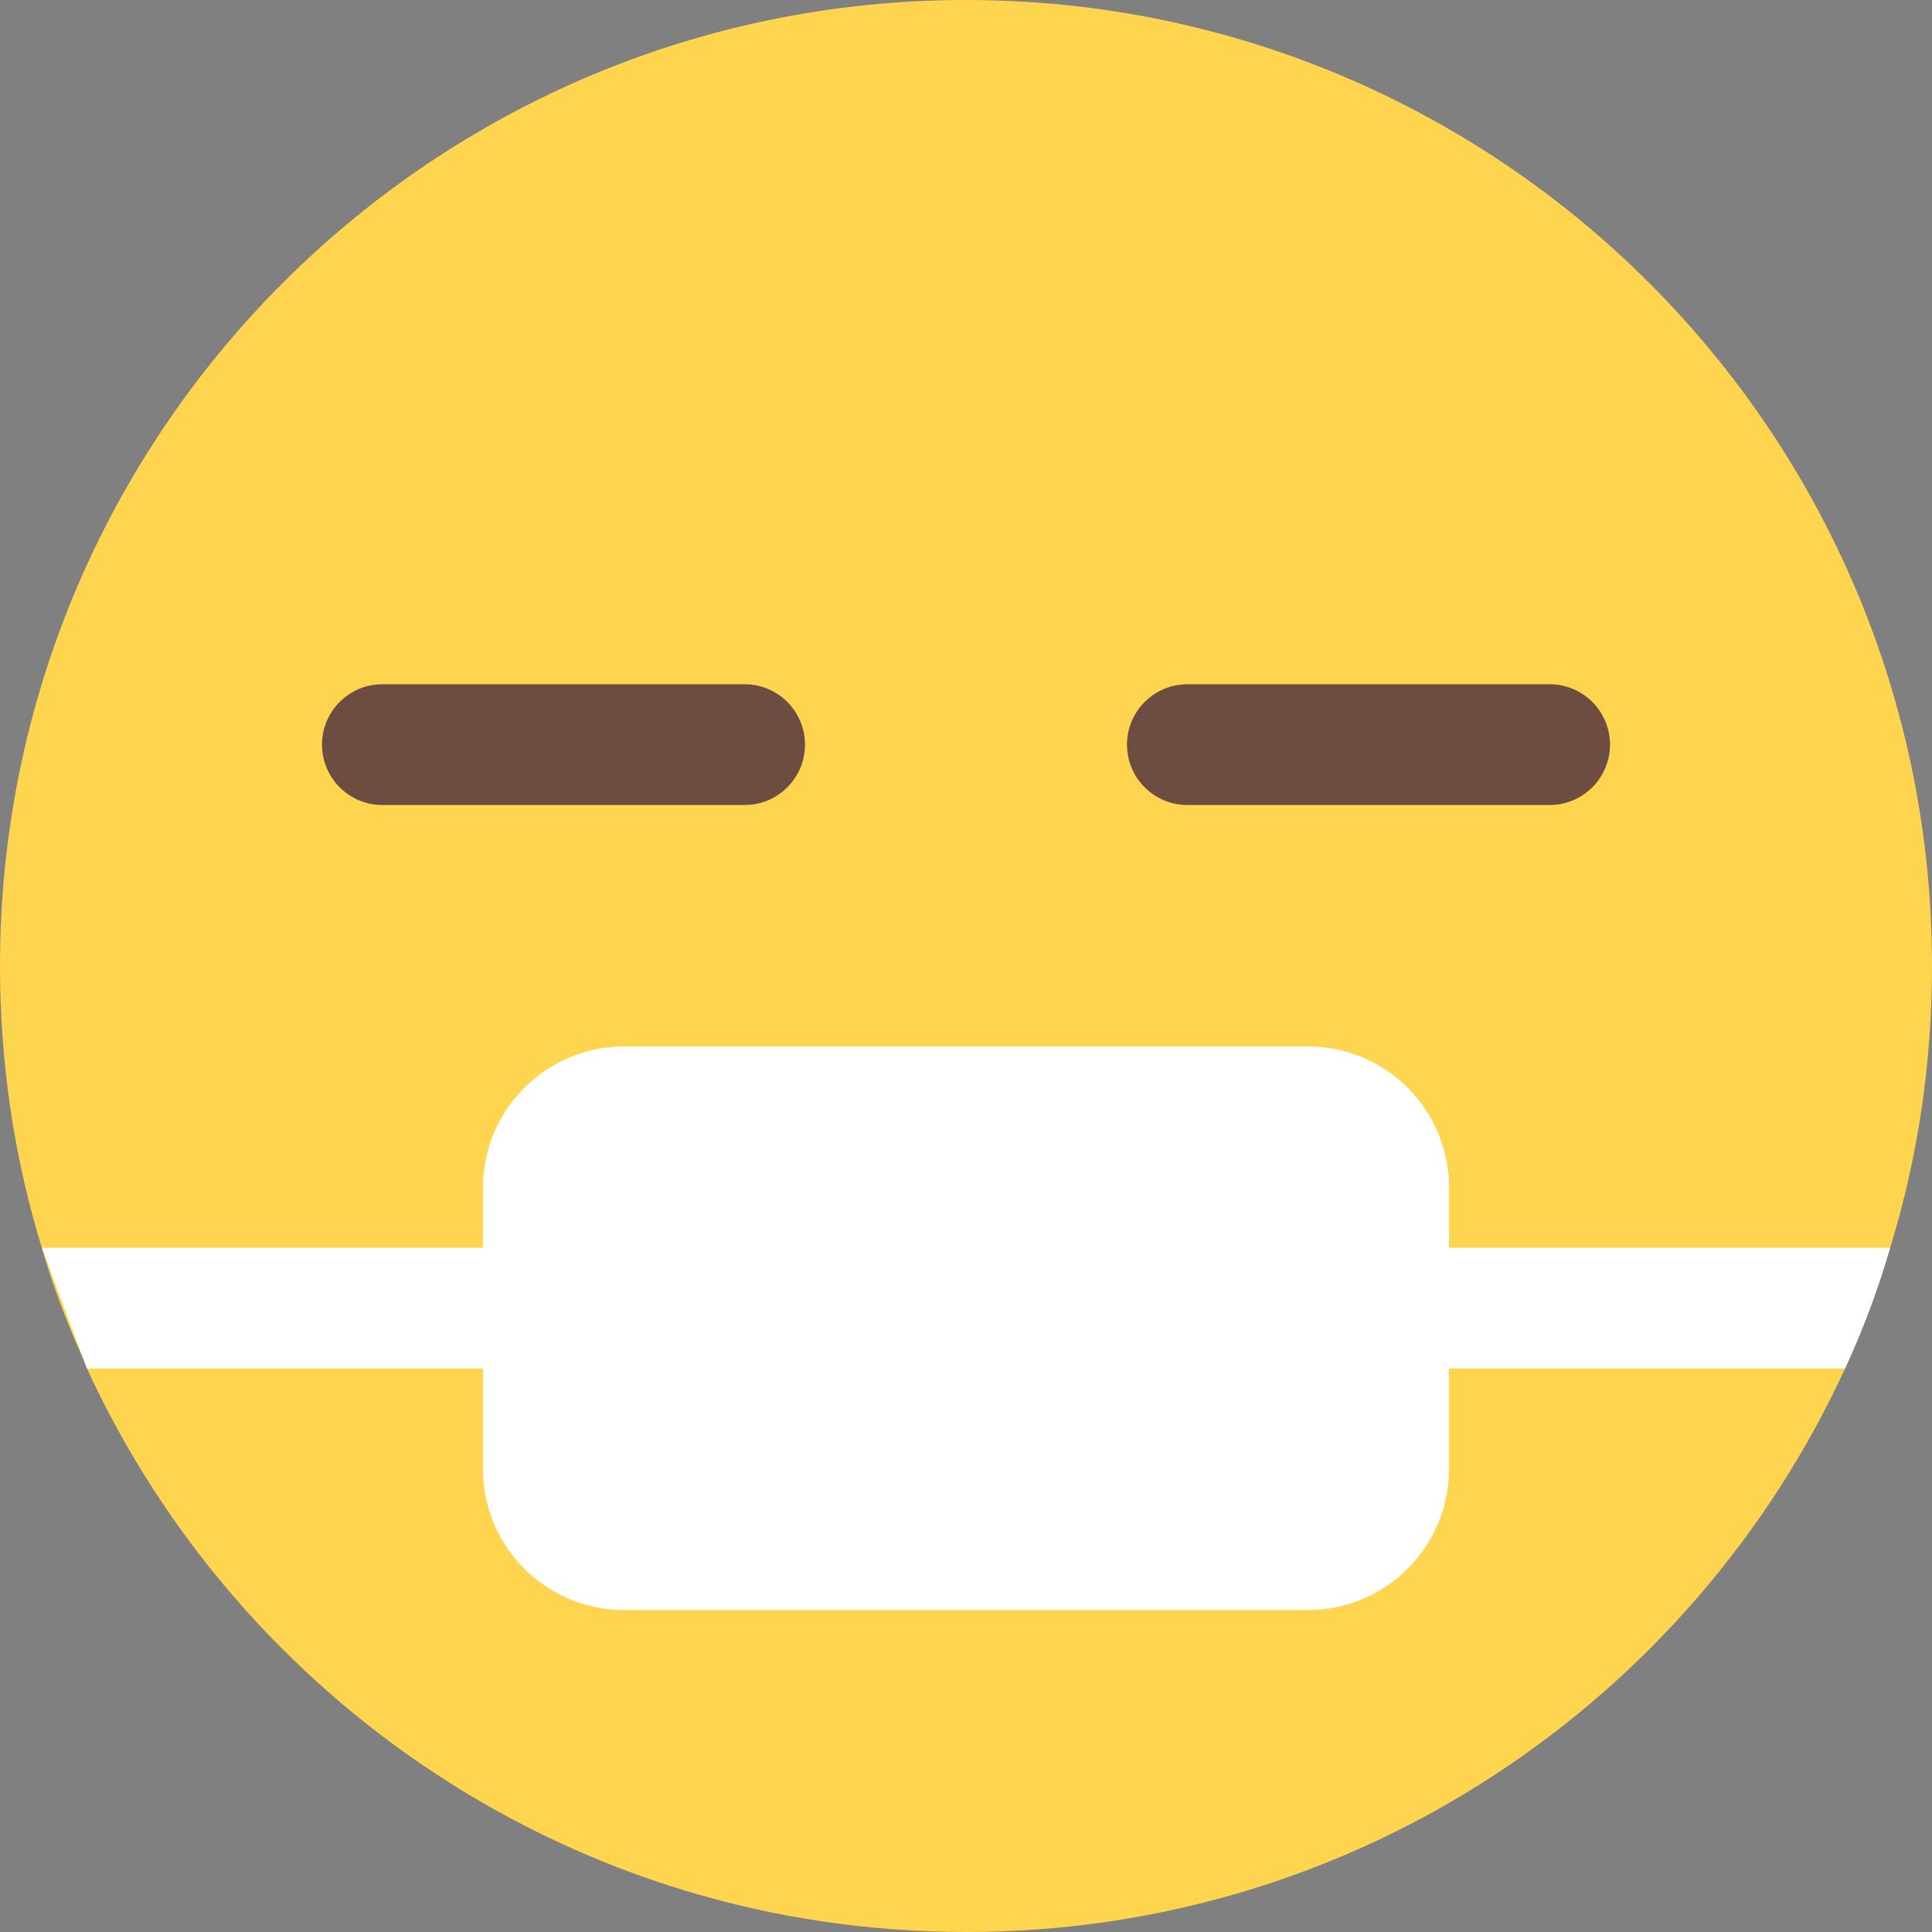
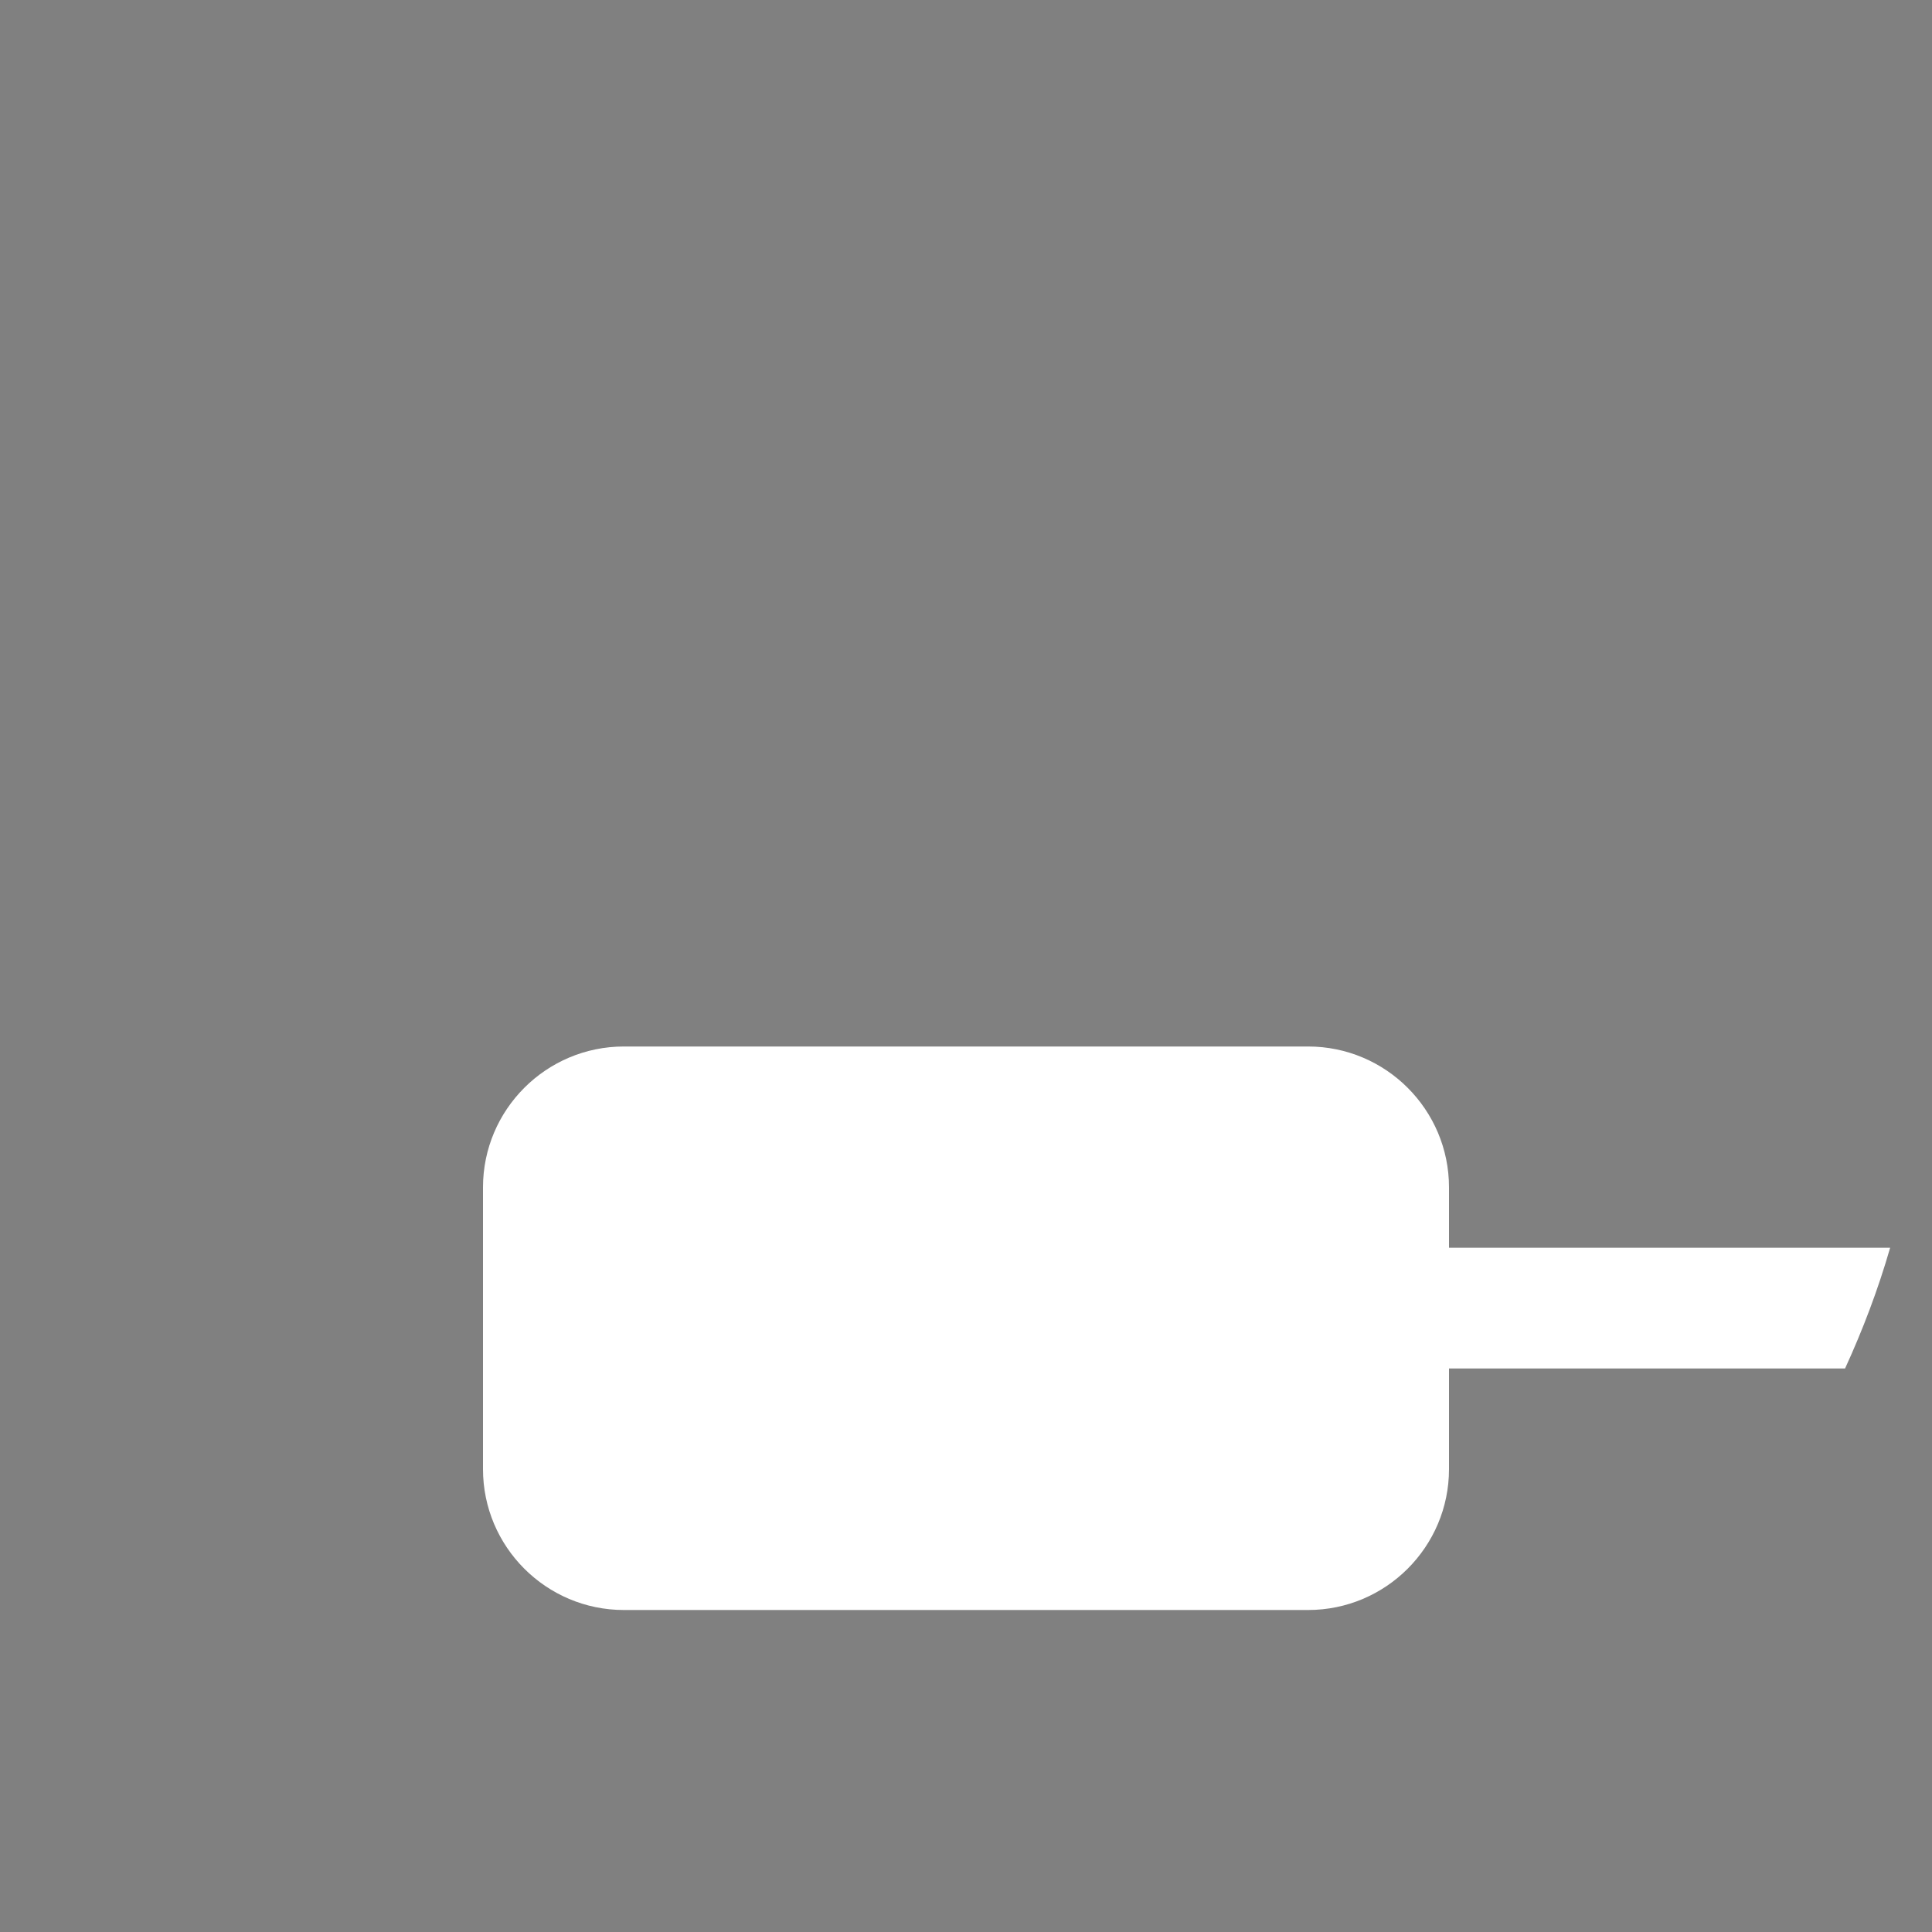
<svg xmlns="http://www.w3.org/2000/svg" id="color" enable-background="new 0 0 24 24" height="512" viewBox="0 0 24 24" width="512">
  <rect x="0" y="0" width="24" height="24" fill="#808080" stroke="none" />
-   <path d="m24 12c0 1.22-.18 2.4-.52 3.5-.15.52-.34 1.02-.56 1.5-1.9 4.13-6.07 7-10.92 7s-9.02-2.87-10.92-7l-.02-.06c-.2-.44-.38-.9-.52-1.37l-.02-.07c-.34-1.1-.52-2.28-.52-3.5 0-6.63 5.37-12 12-12s12 5.37 12 12z" fill="#ffd54f" />
-   <path d="m9.25 10h-4.5c-.414 0-.75-.336-.75-.75s.336-.75.75-.75h4.5c.414 0 .75.336.75.75s-.336.75-.75.75z" fill="#6d4c41" />
-   <path d="m19.25 10h-4.5c-.414 0-.75-.336-.75-.75s.336-.75.75-.75h4.5c.414 0 .75.336.75.75s-.336.75-.75.75z" fill="#6d4c41" />
  <g fill="#fff">
    <path d="m16.25 13h-8.5c-.965 0-1.75.785-1.75 1.75v3.5c0 .965.785 1.75 1.75 1.75h8.5c.965 0 1.75-.785 1.75-1.75v-3.5c0-.965-.785-1.75-1.75-1.75z" />
-     <path d="m1.08 17h5.42c.41 0 .75-.34.75-.75s-.34-.75-.75-.75h-5.98z" />
    <path d="m23.48 15.5c-.15.52-.34 1.02-.56 1.5h-5.42c-.41 0-.75-.34-.75-.75s.34-.75.75-.75z" />
  </g>
</svg>